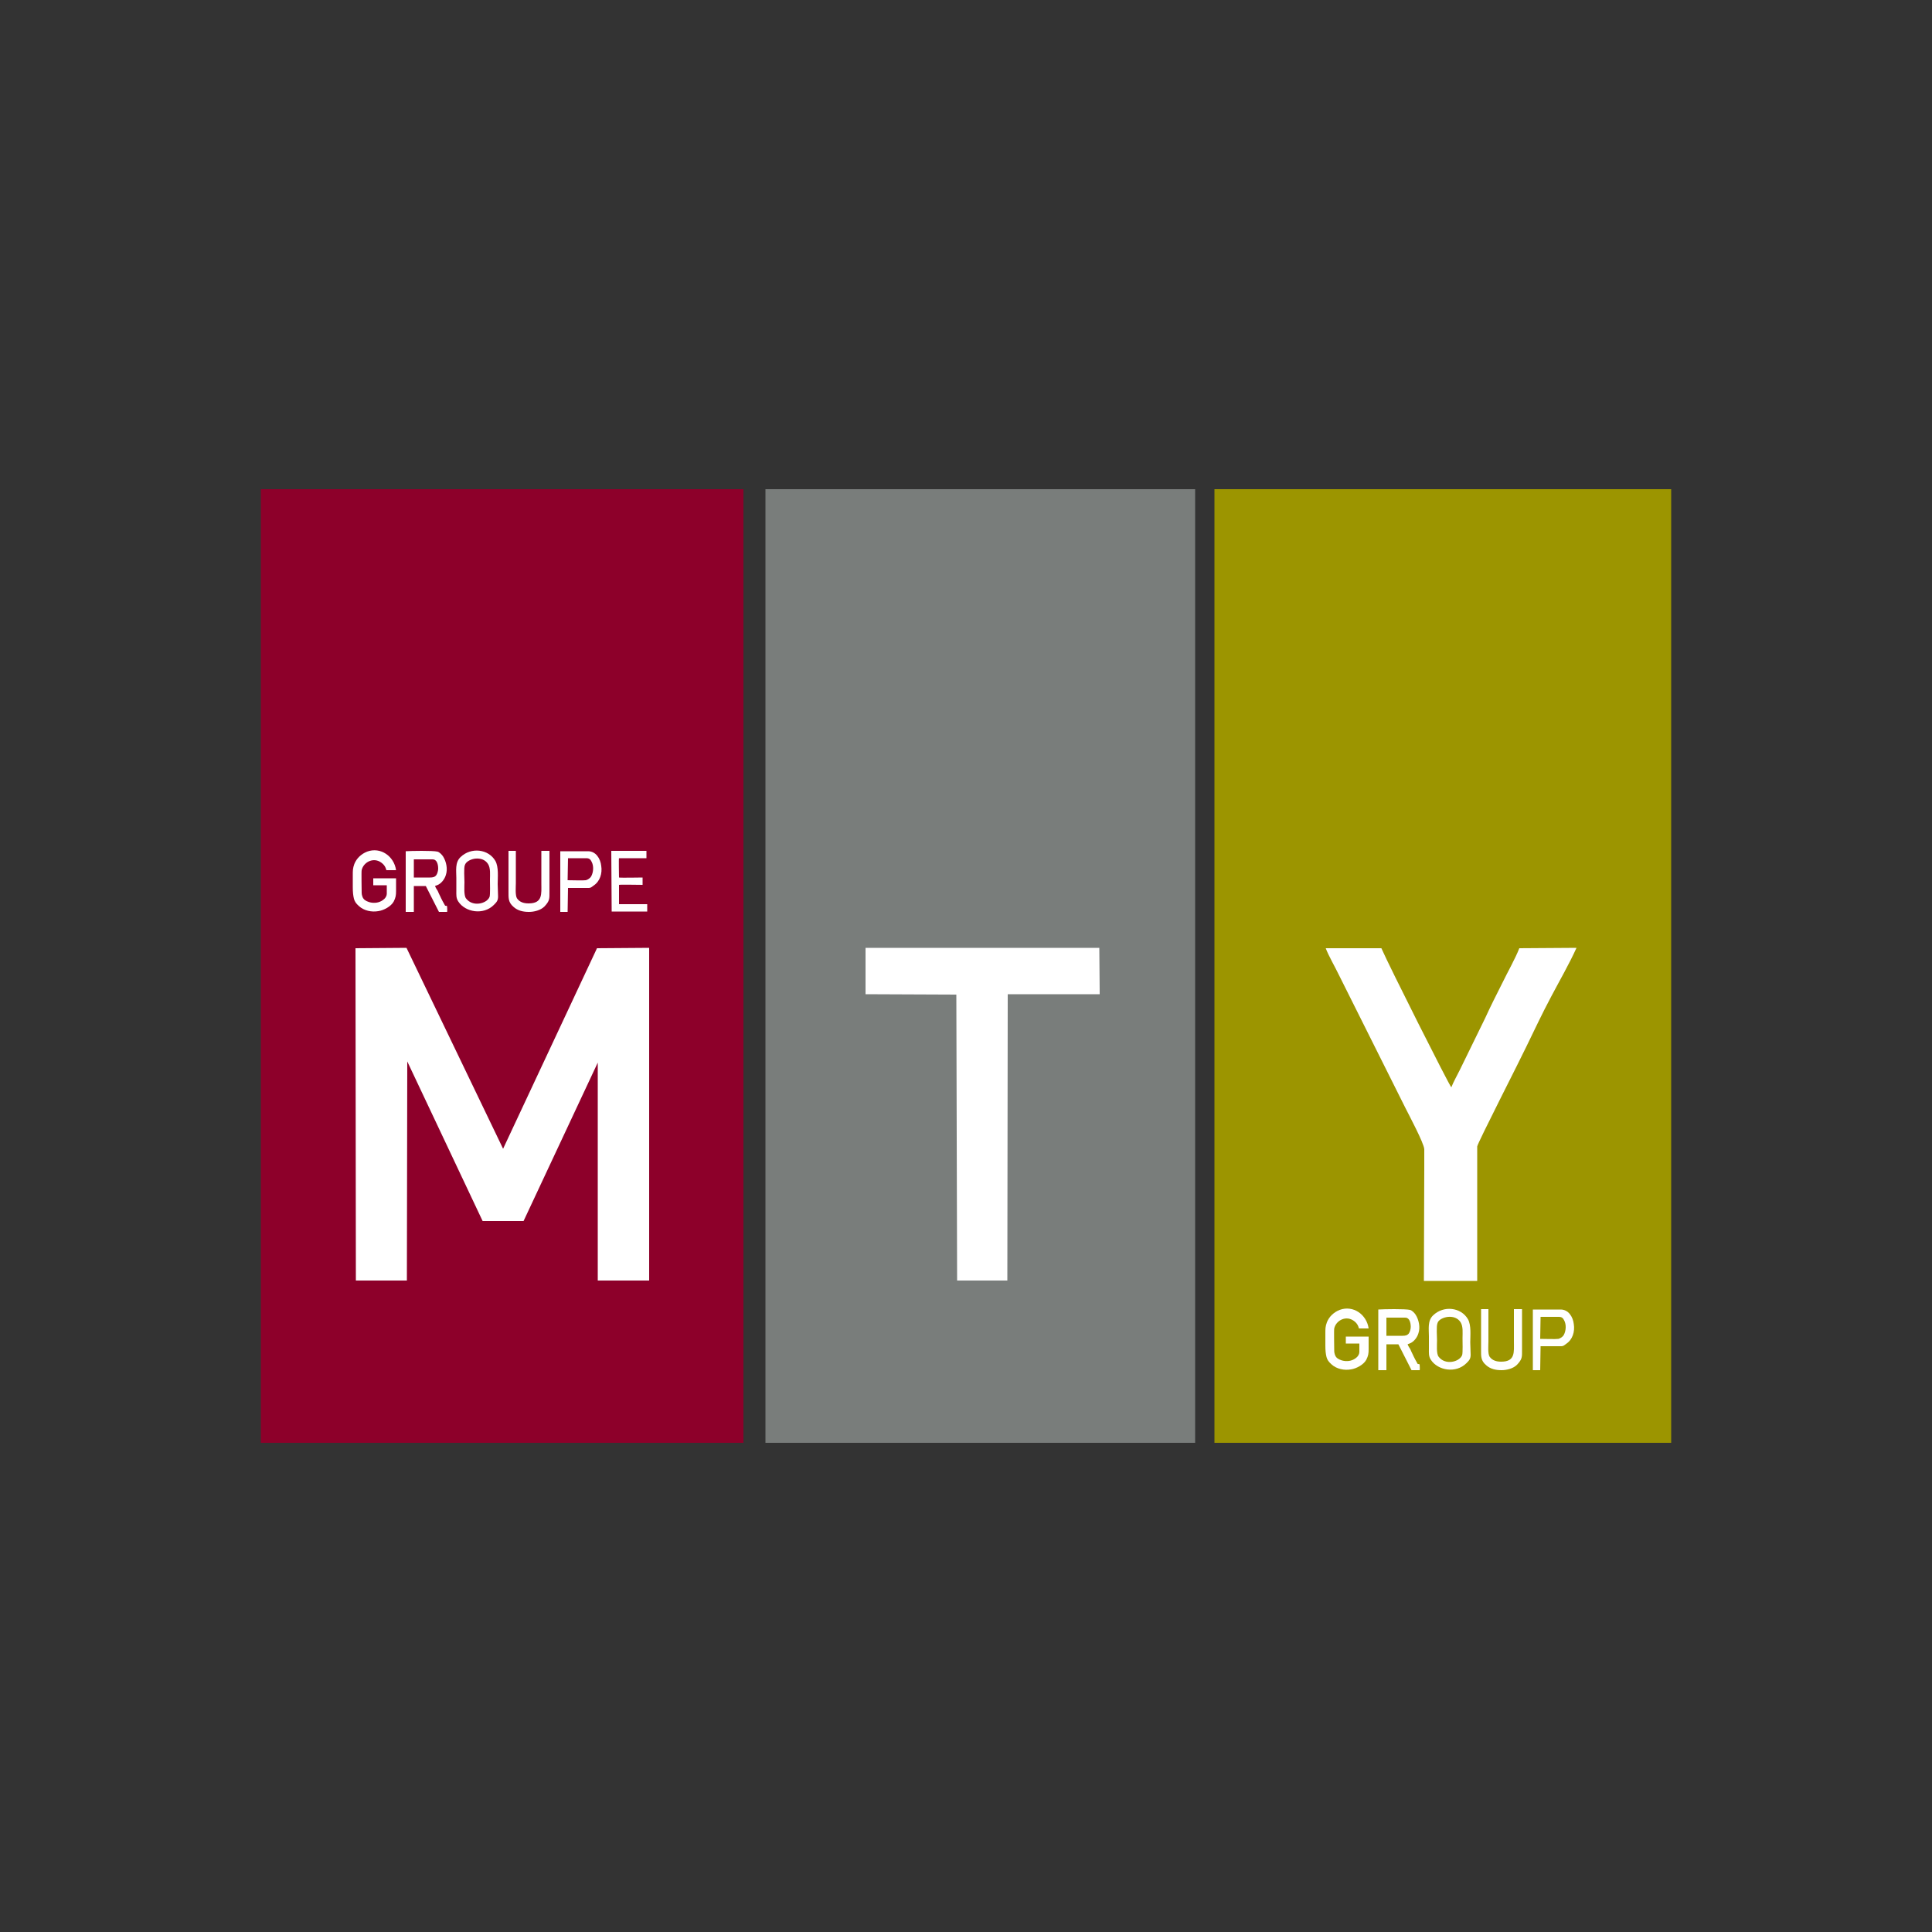
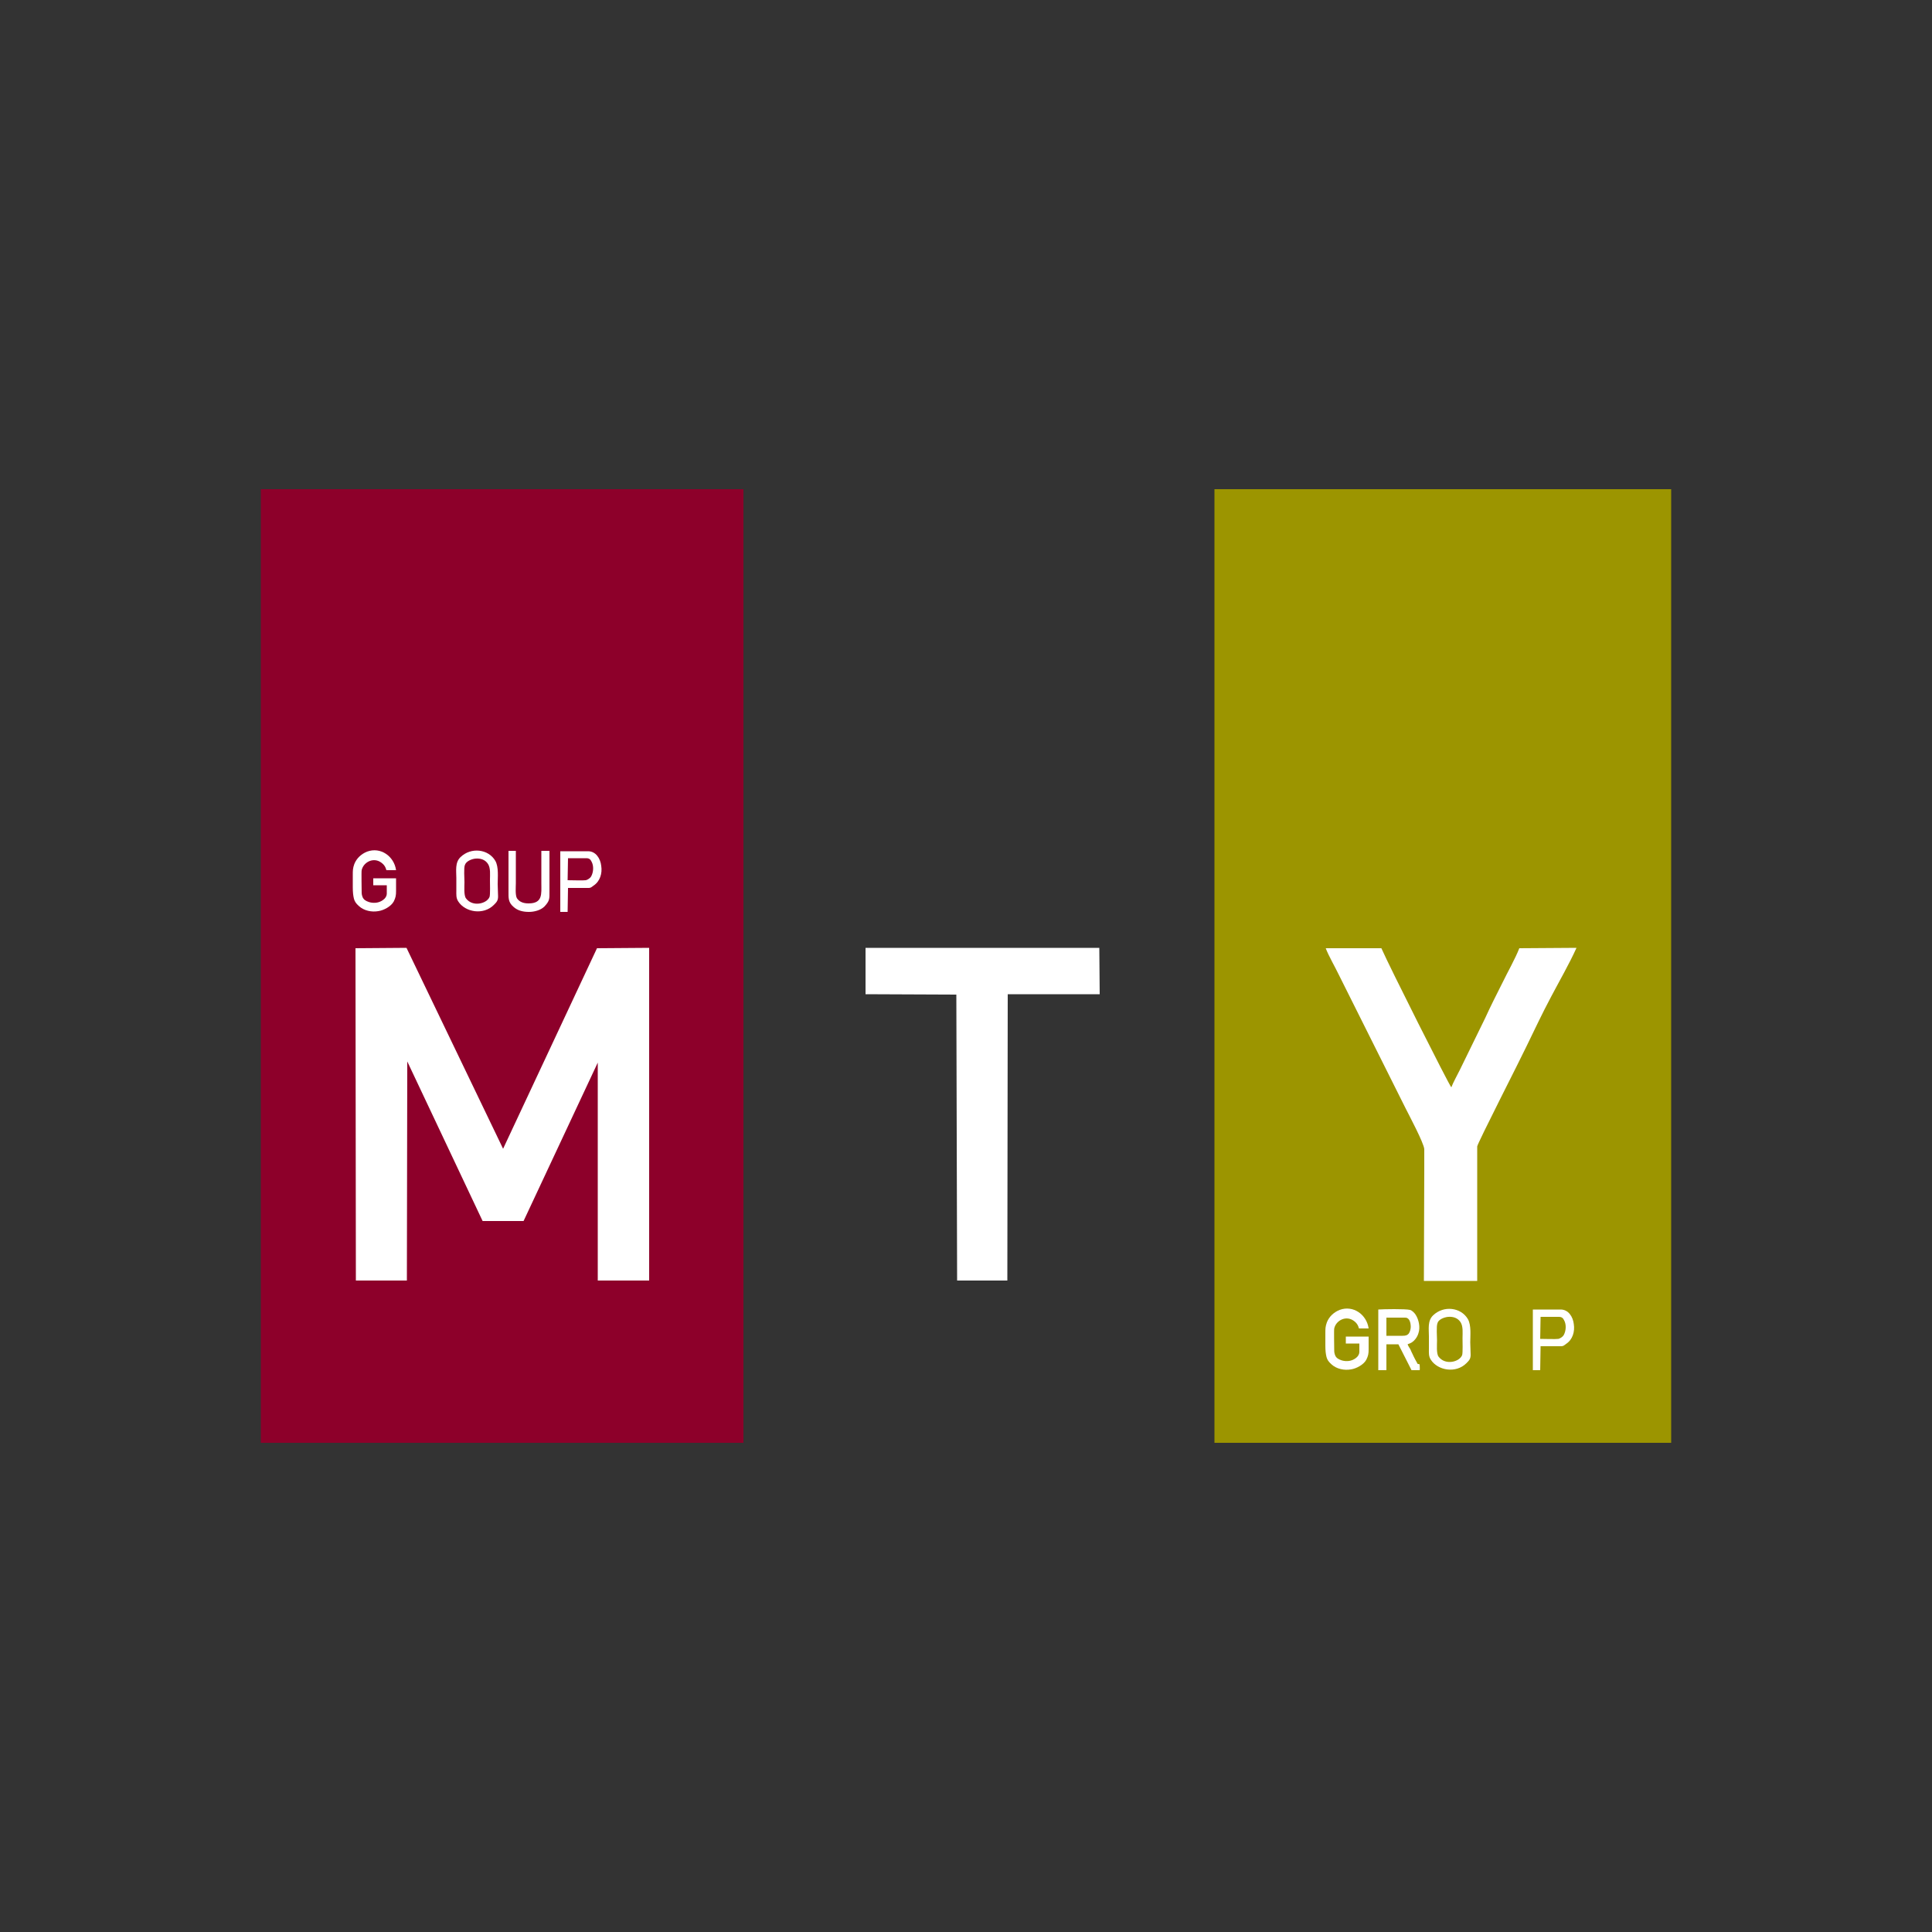
<svg xmlns="http://www.w3.org/2000/svg" version="1.1" id="Layer_1" x="0px" y="0px" viewBox="0 0 500 500" style="enable-background:new 0 0 500 500;" xml:space="preserve">
  <rect x="0" y="0" width="500" height="500" fill="#333333" stroke="none" />
  <style type="text/css">
	.st0{fill:#9C9500;}
	.st1{fill:#797D7B;}
	.st2{fill:#8D002A;}
	.st3{fill:#FFFFFF;}
</style>
  <g id="XMLID_1_">
    <rect id="XMLID_3_" x="314.3" y="126.6" class="st0" width="118.2" height="246.8" />
-     <rect id="XMLID_4_" x="198.1" y="126.6" class="st1" width="111.2" height="246.8" />
    <rect id="XMLID_5_" x="67.5" y="126.6" class="st2" width="124.9" height="246.8" />
    <polygon id="XMLID_6_" class="st3" points="154.7,275 154.7,331.4 168,331.4 168,245.3 154.5,245.4 130.2,297.3 105.2,245.3    92,245.4 92.1,331.4 105.3,331.4 105.4,274.7 124.9,316 135.5,316  " />
    <polygon id="XMLID_7_" class="st3" points="224,245.3 224,257.3 247.5,257.4 247.7,331.4 260.7,331.4 260.8,257.3 284.6,257.3    284.5,245.3  " />
    <path id="XMLID_8_" class="st3" d="M368.6,302.6l-0.1,28.9h13.8l0-34.8c0-0.7,11.4-23,12.7-25.8c2.1-4.3,4.1-8.6,6.4-12.9   c2.1-4,4.7-8.5,6.6-12.7l-14.8,0.1c-1.1,2.8-3,6.1-4.4,9c-1.5,3-3,5.9-4.4,9l-6.6,13.5c-0.7,1.4-1.7,3.2-2.2,4.5   c-0.6-0.6-16.1-31.4-18.1-36l-14.4,0c0.7,1.9,2.5,5,3.4,6.9l17.2,34.4c0.9,1.8,4.8,9.1,4.9,10.7C368.6,298.8,368.6,301,368.6,302.6   L368.6,302.6z" />
    <path id="XMLID_9_" class="st3" d="M100.1,229.3c0,0.6,0,1.3,0,2c0,0.5-0.3,1-0.6,1.3c-2,1.9-4.9,0.8-5.4,0   c-0.3-0.3-0.5-1.1-0.5-1.5c0-0.7-0.1-5.6,0-5.9c0.4-1.9,2.7-3.3,4.7-2.2c1.2,0.7,1.5,1.5,1.7,2.2h2.5c-0.5-3.6-4-6.1-7.5-4.8   c-1.5,0.6-2.7,1.7-3.3,3.2c-0.4,1.1-0.4,1.7-0.4,2.8c0,1.1,0,2.2,0,3.2c0,1.3,0.1,2.2,0.3,3c0.2,0.7,0.5,1.2,1.3,1.9   c1.3,1.2,3.3,1.6,5,1.3c1.4-0.2,3.3-1.2,4-2.5c0.5-1,0.6-1.6,0.6-2.7c0-1.1,0-2.2,0-3.3l-5.9,0v1.8H100.1L100.1,229.3z" />
-     <path id="XMLID_12_" class="st3" d="M107.1,222.4c1.4,0,2.9,0,4.3,0c0.7,0,1.1-0.1,1.6,0.6c0.3,0.5,0.4,1.2,0.4,1.8   c0,0.5-0.2,1.3-0.5,1.7c-0.4,0.5-0.9,0.6-1.6,0.6c-0.7,0-1.4,0-2.1,0c-0.7,0-1.4,0-2.1,0V222.4L107.1,222.4z M112.6,229.3   c0.1-0.1,0.3-0.1,0.5-0.2c1.1-0.4,2-1.6,2.3-2.7c0.5-1.5,0.1-3.4-0.7-4.7c-0.3-0.5-1-1.2-1.5-1.3c-1.2-0.3-6.9-0.2-8.2-0.1l0,15.7   l2.1,0l0-6.7l3.1,0l3.4,6.7c0.2,0,2,0,2.1,0c0.1-0.1,0-1.3,0-1.5c-0.2-0.1-0.3-0.1-0.5-0.1c-0.1-0.1-1.2-2.2-1.3-2.5   c-0.2-0.4-0.4-0.8-0.6-1.3C113.1,230.3,112.6,229.5,112.6,229.3L112.6,229.3z" />
    <path id="XMLID_15_" class="st3" d="M123.1,222.2c1.3-0.1,2.5,0.3,3.2,1.4c0.7,1.1,0.5,2.8,0.5,4.1c0,0.8,0.1,3.8-0.1,4.4   c-0.7,1.8-4.4,2.7-6.1,0.4c-0.6-0.8-0.4-3.1-0.4-4.2c0-0.9-0.2-3.7,0.1-4.4C120.6,222.9,122,222.3,123.1,222.2L123.1,222.2z    M128.8,228.8c0-1.7,0.3-4.4-0.6-6c-1.8-3.1-6.3-3.6-9-1c-1.5,1.4-1.1,3.6-1.1,5.4c0,1.1,0,2.2,0,3.3c0,1-0.1,1.9,0.5,2.8   c1.8,2.8,6.5,3.6,9.2,0.9c0.7-0.7,1.1-1.1,1.1-2.2C128.9,231,128.8,229.8,128.8,228.8z" />
    <path id="XMLID_16_" class="st3" d="M131.6,220.2c0,3.5,0,7,0,10.5c0,1.7-0.1,2.8,1.3,4c1.1,1,2.5,1.3,4,1.3c1.3,0,3-0.4,4-1.4   c1.4-1.5,1.3-2,1.3-3.9c0-3.5,0-7,0-10.5l-2.1,0c0,2.8,0,5.6,0,8.4c0,2.7,0.4,5.2-3.3,5.2c-1.2,0-2.3-0.3-3-1.3   c-0.5-0.8-0.3-3-0.3-3.9c0-2.8,0-5.6,0-8.4L131.6,220.2L131.6,220.2z" />
    <path id="XMLID_19_" class="st3" d="M147,222.1c1.6,0,3.2,0,4.7,0c0.8,0,1.1,0.3,1.4,0.9c0.6,1.1,0.5,2.7-0.1,3.8   c-0.2,0.4-0.9,0.9-1.4,1c-0.6,0.1-3.8,0-4.7,0L147,222.1L147,222.1z M147,229.8c1.2,0,2.4,0,3.6,0c0.6,0,1.2,0,1.8,0   c0.5,0,0.8-0.3,1.2-0.6c1.7-1.1,2.3-3.2,2-5.1c-0.2-1.9-1.4-3.8-3.4-3.8c-2.4,0-4.8,0-7.2,0l0,15.7l1.9,0L147,229.8L147,229.8z" />
-     <path id="XMLID_20_" class="st3" d="M158.3,235.9L158.3,235.9l9.2,0l0-1.9l-5.5,0c-0.5,0-1.4,0-1.8,0c0-0.5,0-4.8,0-5   c0.2-0.1,5.4,0,6.1,0l0-1.9c-0.6,0-5.7,0.1-6.1,0c0-0.2-0.1-5.2,0-5l0,0l0,0l0,0c0.3,0,6.2,0,7.1,0l0-1.9l-9.1,0L158.3,235.9   L158.3,235.9z" />
    <path id="XMLID_21_" class="st3" d="M351.8,347.9c0,0.6,0,1.3,0,2c0,0.5-0.3,1-0.6,1.3c-2,1.9-4.9,0.8-5.4,0   c-0.3-0.3-0.5-1.1-0.5-1.5c0-0.7-0.1-5.6,0-5.9c0.4-1.9,2.7-3.3,4.7-2.2c1.2,0.7,1.5,1.5,1.7,2.2h2.5c-0.5-3.6-4-6.1-7.5-4.8   c-1.5,0.6-2.7,1.7-3.3,3.2c-0.4,1.1-0.4,1.7-0.4,2.8c0,1.1,0,2.2,0,3.2c0,1.3,0.1,2.2,0.3,3c0.2,0.7,0.5,1.2,1.3,1.9   c1.3,1.2,3.3,1.6,5,1.3c1.4-0.2,3.3-1.2,4-2.5c0.5-1,0.6-1.6,0.6-2.7c0-1.1,0-2.2,0-3.3l-5.9,0v1.8H351.8L351.8,347.9z" />
    <path id="XMLID_24_" class="st3" d="M358.8,341c1.4,0,2.9,0,4.3,0c0.7,0,1.1-0.1,1.6,0.6c0.3,0.5,0.4,1.2,0.4,1.8   c0,0.5-0.2,1.3-0.5,1.7c-0.4,0.5-0.9,0.6-1.6,0.6c-0.7,0-1.4,0-2.1,0c-0.7,0-1.4,0-2.1,0V341L358.8,341z M364.3,347.9   c0.1-0.1,0.3-0.1,0.5-0.2c1.1-0.4,2-1.6,2.3-2.7c0.5-1.5,0.1-3.4-0.7-4.7c-0.3-0.5-1-1.2-1.5-1.3c-1.2-0.3-6.9-0.2-8.2-0.1l0,15.7   l2.1,0l0-6.7l3.1,0l3.4,6.7c0.2,0,2,0,2.1,0c0.1-0.1,0-1.3,0-1.5c-0.2-0.1-0.3-0.1-0.5-0.1c-0.1-0.1-1.2-2.2-1.3-2.5   c-0.2-0.4-0.4-0.8-0.6-1.3C364.8,348.9,364.3,348.1,364.3,347.9L364.3,347.9z" />
    <path id="XMLID_27_" class="st3" d="M374.8,340.8c1.3-0.1,2.5,0.3,3.2,1.4c0.7,1.1,0.5,2.8,0.5,4.1c0,0.8,0.1,3.8-0.1,4.4   c-0.7,1.8-4.4,2.7-6.1,0.4c-0.6-0.8-0.4-3.1-0.4-4.2c0-0.9-0.2-3.7,0.1-4.4C372.2,341.5,373.7,340.9,374.8,340.8z M380.5,347.4   c0-1.7,0.3-4.4-0.6-6c-1.8-3.1-6.3-3.6-9-1c-1.5,1.4-1.1,3.6-1.1,5.4c0,1.1,0,2.2,0,3.3c0,1-0.1,1.9,0.5,2.8   c1.8,2.8,6.5,3.6,9.2,0.9c0.7-0.7,1.1-1.1,1.1-2.2C380.6,349.6,380.5,348.4,380.5,347.4z" />
-     <path id="XMLID_28_" class="st3" d="M383.3,338.8c0,3.5,0,7,0,10.5c0,1.7-0.1,2.8,1.3,4c1.1,1,2.5,1.3,4,1.3c1.3,0,3-0.4,4-1.4   c1.4-1.5,1.3-2,1.3-3.9c0-3.5,0-7,0-10.5l-2.1,0c0,2.8,0,5.6,0,8.4c0,2.7,0.4,5.2-3.3,5.2c-1.2,0-2.3-0.3-3-1.3   c-0.5-0.8-0.3-3-0.3-3.9c0-2.8,0-5.6,0-8.4L383.3,338.8L383.3,338.8z" />
    <path id="XMLID_31_" class="st3" d="M398.7,340.8c1.6,0,3.2,0,4.7,0c0.8,0,1.1,0.3,1.4,0.9c0.6,1.1,0.5,2.7-0.1,3.8   c-0.2,0.4-0.9,0.9-1.4,1c-0.6,0.1-3.8,0-4.7,0L398.7,340.8L398.7,340.8z M398.7,348.4c1.2,0,2.4,0,3.6,0c0.6,0,1.2,0,1.8,0   c0.5,0,0.8-0.3,1.2-0.6c1.7-1.1,2.3-3.2,2-5.1c-0.2-1.9-1.4-3.8-3.4-3.8c-2.4,0-4.8,0-7.2,0l0,15.7l1.9,0L398.7,348.4L398.7,348.4z   " />
  </g>
</svg>